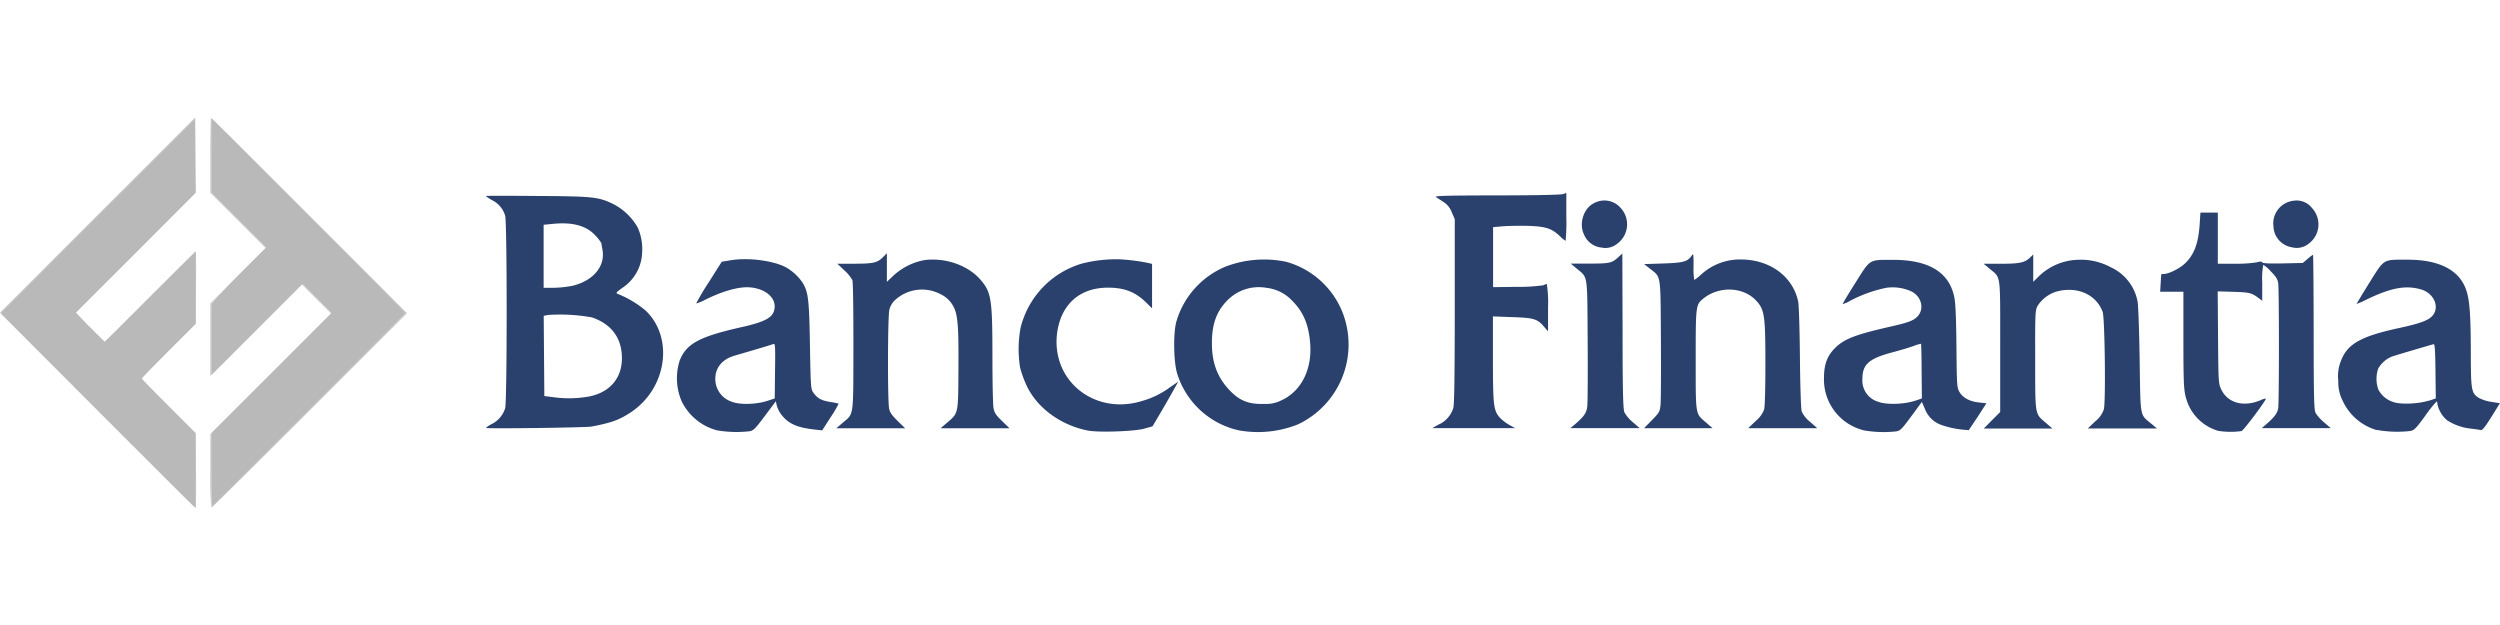
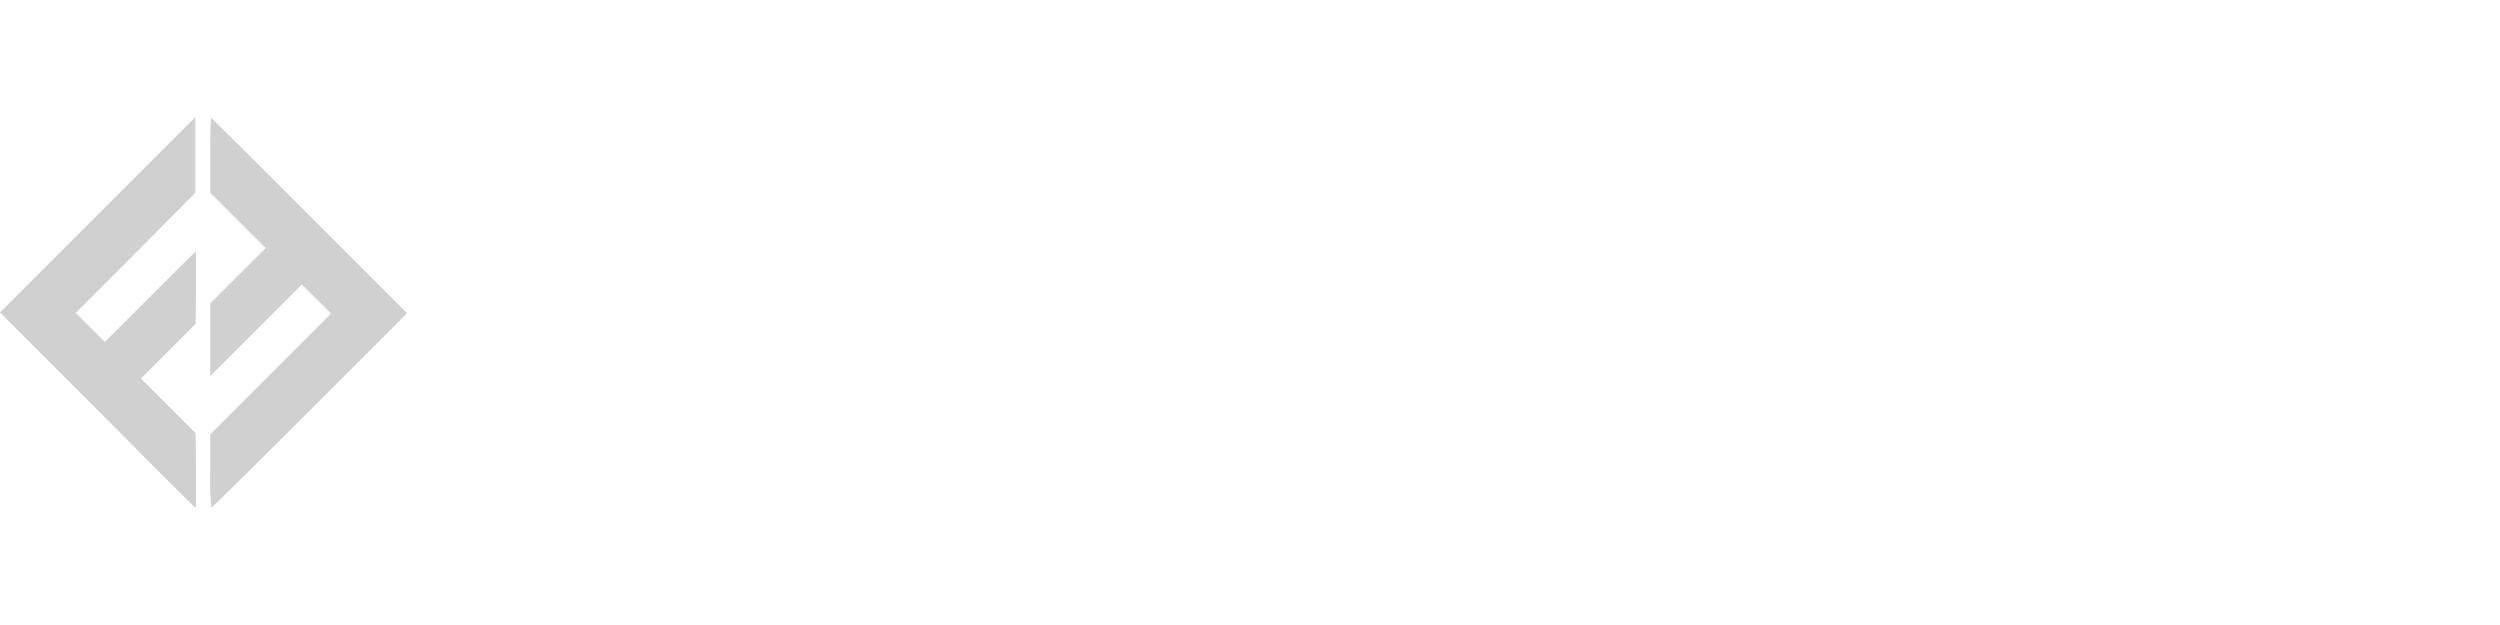
<svg xmlns="http://www.w3.org/2000/svg" id="Ebene_1" data-name="Ebene 1" preserveAspectRatio="xMinYMax meet" viewBox="0 0 640 160">
  <defs>
    <style>.cls-1{fill:#2a416d;}.cls-2{fill:#d0d0d0;}.cls-3{fill:#b9b9b9;}</style>
  </defs>
  <title>logo-banco-finantia</title>
  <g id="g4637">
-     <path id="path4587" class="cls-1" d="M183.49,110.15a14.06,14.06,0,0,1-9-7.45A15,15,0,0,1,174,92.29c1.7-4.3,5-6.11,15.84-8.54,5.51-1.24,7.65-2.28,8.25-4,1.06-3-1.64-5.79-6.06-6.18-2.76-.25-6.9.89-11.41,3.12a11.2,11.2,0,0,1-2.41,1,61.86,61.86,0,0,1,3.22-5.41L184.77,67l2.46-.4c4.41-.71,10.78.13,14,1.85a12.85,12.85,0,0,1,4.29,4c1.41,2.41,1.63,4.27,1.83,16,.18,10.51.22,11.12.82,12,1.07,1.51,2.06,2.07,4.29,2.44a17.31,17.31,0,0,1,2.24.45,29.36,29.36,0,0,1-2.06,3.47l-2.16,3.37-2.12-.24c-4.19-.47-6.44-1.45-8.14-3.55a7.61,7.61,0,0,1-1.35-2.5l-.26-1.16-2.8,3.74c-2.52,3.37-2.92,3.76-4,3.94a29.73,29.73,0,0,1-8.3-.25Zm13-7.54,1.84-.61.08-7.07c.08-6.65.05-7.06-.46-6.85-.3.12-2.27.73-4.38,1.35l-5.59,1.64c-3.1.91-4.86,3.06-4.86,5.93a6.12,6.12,0,0,0,4.36,5.89c2,.77,6.24.64,9-.28Zm82.24,7.66c-7.16-1.34-13.35-5.89-16-11.74a28.5,28.5,0,0,1-1.59-4.44A30.3,30.3,0,0,1,261.25,84a22.82,22.82,0,0,1,15.56-16.48,35.54,35.54,0,0,1,9.82-1.14,52.06,52.06,0,0,1,6.84.84l1.46.33V78.94l-1.5-1.48c-2.77-2.73-5.57-3.82-9.8-3.82-7.22,0-12,4.28-13,11.54-1.61,12.22,9.52,21.2,21.67,17.49a22.14,22.14,0,0,0,7.29-3.58l2.06-1.4-1.53,2.72c-.84,1.5-2.32,4.08-3.3,5.73l-1.77,3-2.14.6c-2.49.7-11.51,1-14.23.51Zm38.16-.16a21.34,21.34,0,0,1-15.56-14.57c-.93-3.1-1-10.71-.11-13.45a21.86,21.86,0,0,1,12.5-13.83A27.7,27.7,0,0,1,329.18,67a21.74,21.74,0,0,1,14.74,13.6,22.6,22.6,0,0,1-11.67,28.05,27.53,27.53,0,0,1-15.41,1.46Zm11.63-7.85c4.85-2.52,7.44-8,6.87-14.55-.41-4.73-1.76-7.9-4.59-10.72a10.59,10.59,0,0,0-6.56-3.3,11.26,11.26,0,0,0-9.91,3.08c-2.88,2.84-4.1,6.18-4.08,11.16,0,5.27,1.6,9.17,5.09,12.54,2.34,2.26,4.64,3.06,8.38,2.93A8.66,8.66,0,0,0,328.48,102.25Zm148.42,7.85a13.38,13.38,0,0,1-10-13.38c0-3.44.84-5.68,2.84-7.65,2.38-2.35,5.17-3.42,14.4-5.52,4.67-1.06,5.94-1.58,6.93-2.82,1.5-1.88.7-4.81-1.65-6.07a11.63,11.63,0,0,0-6.54-1A34.91,34.91,0,0,0,473.64,77a7.35,7.35,0,0,1-1.91.84c-.06-.06,1.4-2.52,3.26-5.45,3.92-6.2,3.35-5.86,9.67-5.87q13.78,0,15.66,9.66c.3,1.56.46,5.32.53,12.59.09,9.78.13,10.43.73,11.5.85,1.52,2.57,2.48,4.94,2.75l2,.22-2.23,3.46L504,110.12l-1.23-.1a23.75,23.75,0,0,1-5.84-1.25,7,7,0,0,1-4.12-4l-.81-1.88-2.7,3.67c-2.4,3.26-2.83,3.7-3.84,3.87a29.72,29.72,0,0,1-8.58-.3Zm13.26-7.49L492,102l-.07-7c0-3.83-.1-7-.15-7a9.52,9.52,0,0,0-1.9.58c-1,.36-3.48,1.1-5.5,1.64-5.93,1.58-7.6,3.06-7.6,6.73a5.66,5.66,0,0,0,4.13,5.93c2,.77,6.55.64,9.27-.27Zm77.53,7.64a12,12,0,0,1-8-8c-.7-2.32-.77-3.63-.78-16l0-11.58H553l.13-2.19c.07-1.2.15-2.22.16-2.27a1.4,1.4,0,0,1,.63-.08c1.23,0,4-1.36,5.37-2.64,2.39-2.22,3.51-5.18,3.83-10.16l.19-2.92h4.45V67.51h4.38a32.69,32.69,0,0,0,5.57-.35c.89-.26,1.25-.25,1.42,0s1.65.35,5.3.27l5.08-.11,1.24-1.05a9.42,9.42,0,0,1,1.38-1.05c.08,0,.15,8.9.17,19.78,0,16.86.1,19.92.49,20.72a11,11,0,0,0,2.18,2.41l1.72,1.48H579l1.22-1.05c2-1.74,2.83-2.84,3-4.08.25-1.61.24-30.34,0-32-.16-1-.58-1.68-1.88-3a10.19,10.19,0,0,0-1.94-1.7,20,20,0,0,0-.27,4.58V77l-.69-.52c-2-1.52-2.46-1.64-6.62-1.77l-4.09-.12.09,11.78c.09,11.51.11,11.81.8,13.28,1.63,3.49,5.64,4.63,10,2.84a4.09,4.09,0,0,1,1.46-.46c0,.55-5.71,8.15-6.24,8.32a19.75,19.75,0,0,1-6.13-.08Zm40.73-.15a13.85,13.85,0,0,1-8.75-7.54,10.31,10.31,0,0,1-1.1-5.05,10.44,10.44,0,0,1,.56-4.85c1.62-4.54,5-6.53,14.89-8.67,5.33-1.16,7.47-1.92,8.54-3.05,2.12-2.23.52-6-3-6.91-3.88-1.06-7.63-.33-13.84,2.68a18.16,18.16,0,0,1-2.49,1.09s1.45-2.49,3.29-5.43c3.91-6.24,3.36-5.9,9.77-5.9,8.1,0,13.24,2.63,15,7.71.89,2.52,1.18,6.3,1.2,16.09s.14,10.34,2.08,11.6a10.24,10.24,0,0,0,3.2,1l2.16.34-.52.85c-3.43,5.56-3.89,6.18-4.53,6-.36-.08-1.45-.23-2.44-.35a13.73,13.73,0,0,1-6.05-2.15,7.48,7.48,0,0,1-2.45-4.1c0-.39-.1-.69-.23-.68a33.53,33.53,0,0,0-2.91,3.68c-2.4,3.28-2.8,3.69-3.84,3.87a29.67,29.67,0,0,1-8.61-.29Zm13.27-7.5,1.83-.61-.08-7c-.06-5.25-.17-6.94-.45-6.89s-8.41,2.44-10.51,3.1a7.08,7.08,0,0,0-3.71,3.18,8.11,8.11,0,0,0,.06,5.36,6.47,6.47,0,0,0,3.8,3.16c1.8.68,6.49.5,9.05-.35Zm-497.29,6.91a5.41,5.41,0,0,1,1.52-1,6.84,6.84,0,0,0,3.36-4c.51-1.61.52-47.72,0-49.29A6.42,6.42,0,0,0,126,51.26a11.38,11.38,0,0,1-1.66-1.09c0-.06,5.91-.07,13.14,0,14.45.08,15.78.23,19.67,2.14a15.4,15.4,0,0,1,6.07,5.86,13.6,13.6,0,0,1,1.17,6.48,11.29,11.29,0,0,1-5,9c-1.54,1.08-1.8,1.38-1.34,1.55a26.53,26.53,0,0,1,7.25,4.32c7.3,7,5.37,20-3.88,26.08-3,1.94-4.78,2.6-10,3.6-1.42.27-27,.6-27,.35Zm26.26-8c5.33-1,8.5-4.64,8.51-9.78s-2.61-8.75-7.68-10.49a46.62,46.62,0,0,0-11.24-.62l-1.1.22.08,10.27.08,10.27,2.61.33a29,29,0,0,0,8.74-.2Zm-4.4-28.3c5.49-1.23,8.71-5,7.93-9.28-.14-.79-.27-1.55-.28-1.69a10.09,10.09,0,0,0-1.43-1.85c-2.31-2.6-5.84-3.6-11-3.09l-2.35.23V73.67h2.53a25.75,25.75,0,0,0,4.57-.46Zm69.45,35c2.88-2.47,2.69-1.13,2.72-19.53,0-10-.08-16.51-.27-17a10.3,10.3,0,0,0-2.08-2.51l-1.78-1.67h4.29c4.94,0,6-.24,7.41-1.68l1-1v7.32l1.61-1.54a16.15,16.15,0,0,1,7.87-4c5.4-.77,11.32,1.29,14.54,5.06,2.74,3.2,3,5,3,19.79,0,6.36.13,12.21.28,13,.22,1.21.58,1.77,2.18,3.32l1.92,1.86H240.79l1.72-1.48c2.86-2.46,2.78-2.05,2.85-13.75.06-9.82-.12-13-.89-15.07a7.25,7.25,0,0,0-3.81-4.09,10.16,10.16,0,0,0-11.28,1.35,5,5,0,0,0-1.71,2.72c-.42,1.76-.47,23.38-.05,25.3.21,1,.74,1.74,2.19,3.16l1.91,1.86H214.09Zm152.71.4a7,7,0,0,0,3.59-4.17c.25-.78.35-8,.37-24.72l0-23.62-.77-1.76a5.22,5.22,0,0,0-2.14-2.66l-1.94-1.27c-.44-.29,3.19-.38,15.61-.4,9.87,0,16.49-.15,17-.34l.8-.32v6.15a49.38,49.38,0,0,1-.19,6.15,7.4,7.4,0,0,1-1.42-1.17c-2.12-2-3.56-2.5-8-2.66-2.15-.08-5.09,0-6.53.09l-2.61.23V73.51l6.17-.08a42.6,42.6,0,0,0,6.74-.41,2.47,2.47,0,0,1,.85-.32,32.35,32.35,0,0,1,.31,6.06l0,6.06-1.06-1.22c-1.69-2-2.72-2.25-8.21-2.42L382.19,81V91.88c0,12.06.16,13.34,1.89,15.16a11.64,11.64,0,0,0,2.37,1.78l1.42.78h-21.2l1.75-1Zm34.82-.07c2.29-2,2.87-2.84,3.07-4.59.1-.91.15-8.5.09-16.88-.11-17.26.1-15.89-2.79-18.31l-1.54-1.29h4.46c5.45,0,6-.12,7.55-1.49l1.2-1.09.06,19.81c0,15.65.14,20,.47,20.84a9.27,9.27,0,0,0,2.16,2.54l1.75,1.51H402Zm19.62-1c1.86-1.89,2-2.14,2.19-3.81.11-1,.15-8.56.1-16.85-.11-17.13.09-15.82-2.86-18.15l-1.44-1.13,4.87-.16c5.19-.17,6.28-.48,7.31-2,.45-.67.48-.49.48,2.75a17.47,17.47,0,0,0,.18,3.47,10.29,10.29,0,0,0,1.61-1.25,14.75,14.75,0,0,1,10.23-4c7.5,0,13.38,4.31,14.76,10.74.19.86.38,7,.45,14.31.08,7.76.26,13.22.46,13.87a7.45,7.45,0,0,0,2.16,2.67l1.83,1.61H447.53l1.89-1.8a7.2,7.2,0,0,0,2.2-3c.19-.7.32-5.46.32-11.5,0-12.68-.21-14.08-2.43-16.43-3.3-3.48-9.41-3.7-13.41-.49-2,1.6-2,1.71-2,15.78,0,14.46-.12,13.61,2.72,16.05l1.61,1.39H420.87Zm87.07,0,2.08-2.08V88.69c0-19.06.22-17.44-2.69-19.88l-1.54-1.29h4.51c4.78,0,6.06-.29,7.48-1.69l.7-.69v7L521.67,71a15,15,0,0,1,10.47-4.5,16.08,16.08,0,0,1,8.26,1.94,12.08,12.08,0,0,1,6.81,8.69c.19.92.42,7.26.54,14.89.23,15,0,14,2.89,16.37l1.54,1.29h-17.7l1.89-1.8a6.68,6.68,0,0,0,2.22-3.11c.5-2,.24-23.39-.3-24.89-1.65-4.55-6.62-6.71-11.95-5.2a8.86,8.86,0,0,0-4.76,3.69c-.57,1.17-.6,1.93-.57,13.85,0,14.36-.09,13.61,2.69,16l1.72,1.48H507.85ZM410.3,63.4A5.43,5.43,0,0,1,405.49,60c-1.35-2.79-.07-6.74,2.6-8A5.5,5.5,0,0,1,415,53.36a6.14,6.14,0,0,1-1.06,9.08,4.73,4.73,0,0,1-3.62,1Zm176.5-.08A5.63,5.63,0,0,1,582,57.95a5.85,5.85,0,0,1,5.13-6.56,5,5,0,0,1,4.75,1.87,6.13,6.13,0,0,1-.95,9.19,4.84,4.84,0,0,1-4.11.88Z" />
    <g id="g4593">
      <path id="path4589" class="cls-2" d="M25,105l-25-25L25,55l25-25V49.36L34.74,64.72,19.38,80.08l3.72,3.73,3.72,3.73L38.36,76C44.71,69.64,50,64.45,50.1,64.45s.14,4.15.08,9.22l-.1,9.22-7,7-7,7,7,7,7,7,.1,9.59c.06,5.28,0,9.59-.08,9.59S38.68,118.77,25,105ZM53.82,120.6v-9.4L69.28,95.73,84.74,80.27,81,76.55l-3.73-3.72L65.55,84.56,53.82,96.29V77.66l7.08-7.07L68,63.52,60.9,56.44l-7.08-7.08V39.77c0-5.27.09-9.59.21-9.59s11.45,11.25,25.19,25l25,25L79.29,105.09C65.59,118.79,54.25,130,54.1,130A79.54,79.54,0,0,1,53.82,120.6Z" />
-       <path id="path4591" class="cls-3" d="M25,105.09.16,80.2,25,55.34,49.91,30.47l.1,9.43.1,9.43L34.77,64.69,19.43,80l1.1,1.24c.61.68,2.26,2.37,3.68,3.74l2.58,2.51.9-.83c.49-.46,5.74-5.67,11.65-11.59L50.1,64.34V82.89L43.2,89.77c-3.79,3.79-6.89,7-6.89,7.13s3.1,3.34,6.89,7.12l6.89,6.88v9.55c0,5.25,0,9.54-.09,9.54s-11.29-11.21-25-24.9Zm29.16,15.19v-9.47L69.55,95.46,84.91,80.09,81.2,76.36l-3.72-3.73L65.84,84.27,54.19,95.91l0-8.56c0-4.71,0-8.9,0-9.31s3.18-3.87,7-7.73l7-7-7-7-7-7v-19L79,55.13c13.62,13.62,24.77,24.86,24.77,25S55.44,128.68,54.37,129.6c-.1.09-.18-4.1-.18-9.31Z" />
    </g>
  </g>
</svg>